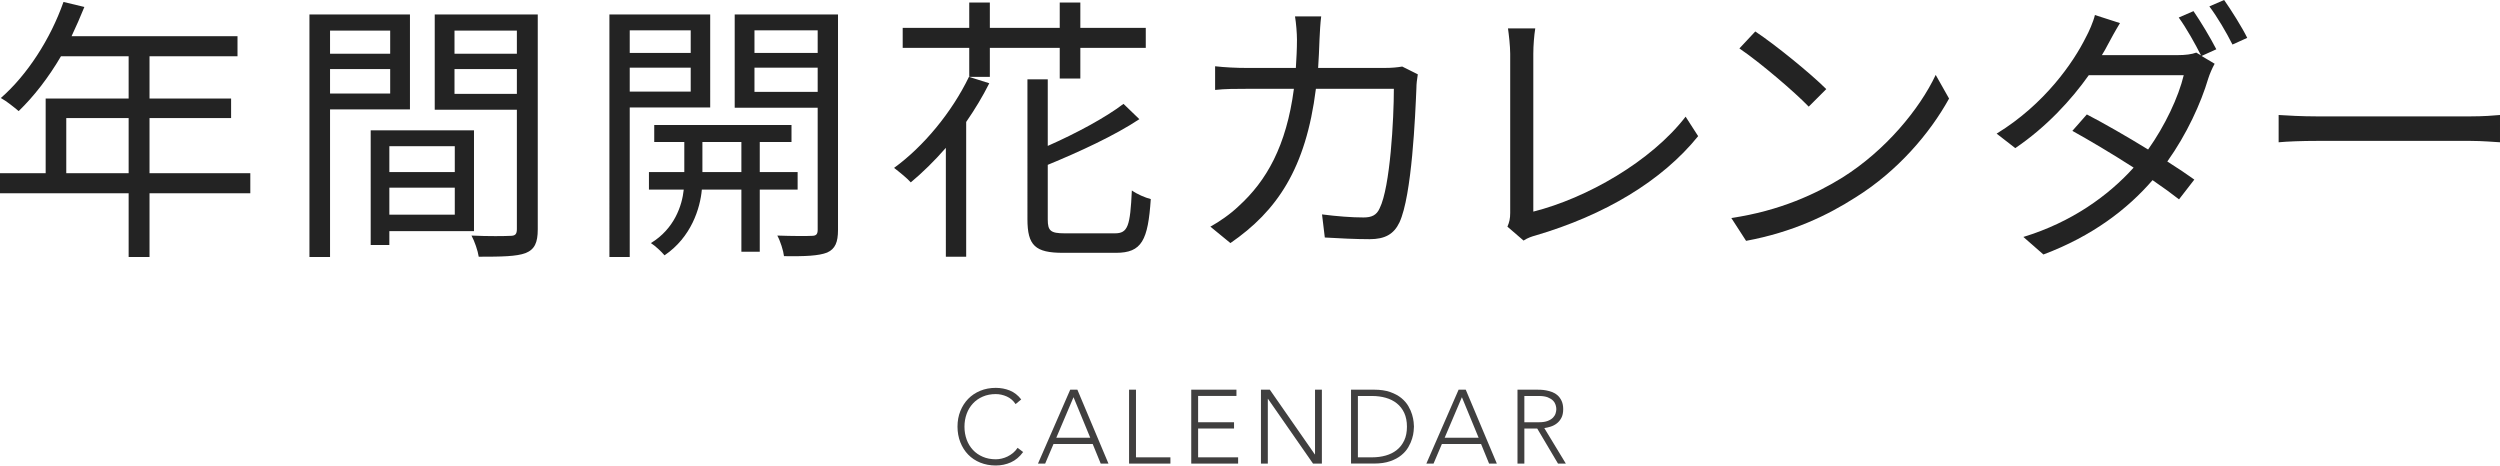
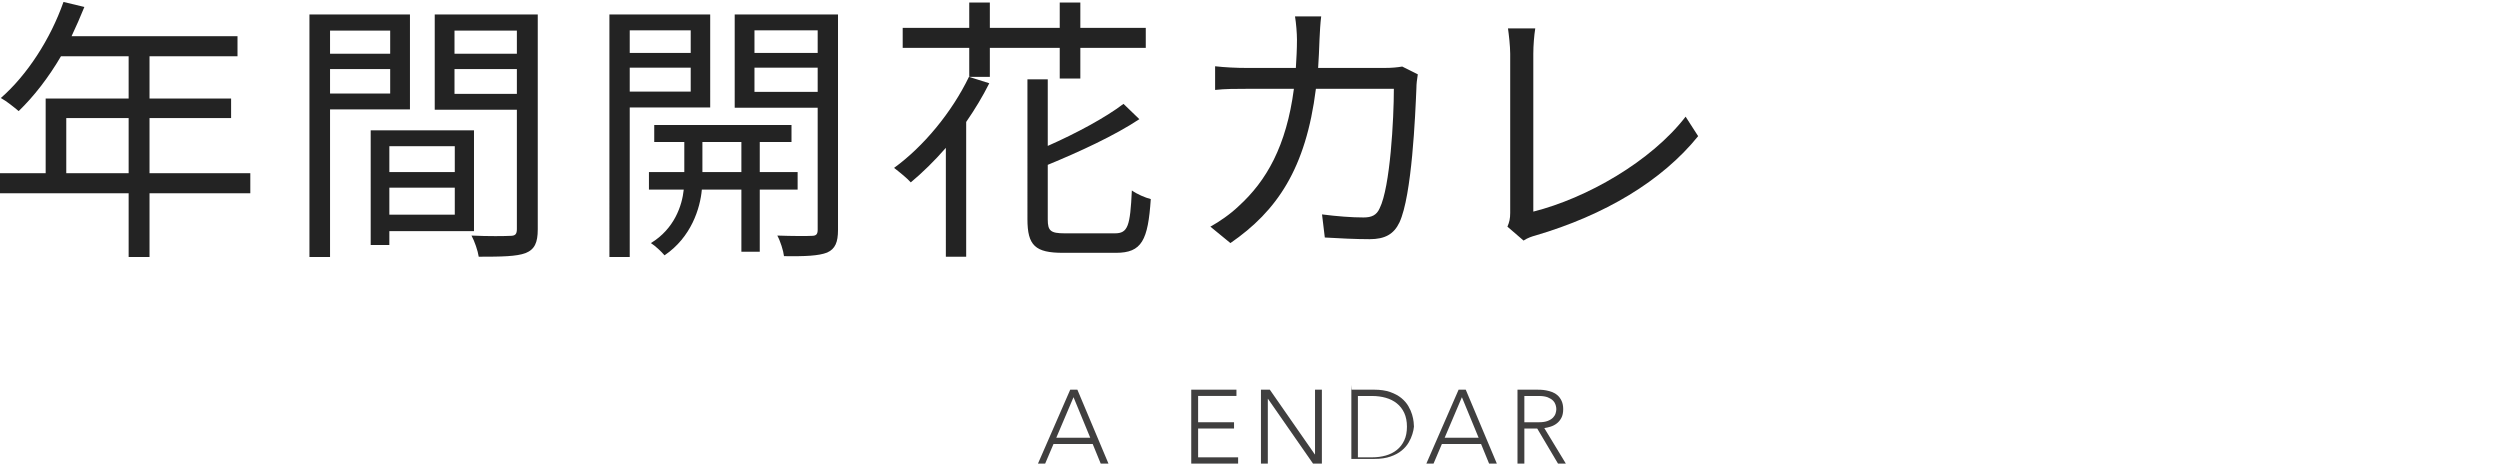
<svg xmlns="http://www.w3.org/2000/svg" viewBox="0 0 538.72 100.31">
  <defs>
    <style>.d{fill:#232323;}.e{fill:#403f3f;}</style>
  </defs>
  <g id="a" />
  <g id="b">
    <g id="c">
      <g>
        <path class="d" d="M53.94,41.64h-21.72v13.74h-4.5v-13.74H0v-4.32H9.84V21.24H27.72V12.12H13.14c-2.7,4.62-5.88,8.7-9.12,11.82-.84-.72-2.7-2.22-3.84-2.82C5.82,16.2,10.86,8.46,13.68,.42l4.5,1.08c-.84,2.1-1.8,4.26-2.76,6.3H51.18v4.32h-18.96v9.12h17.58v4.2h-17.58v11.88h21.72v4.32Zm-26.22-4.32v-11.88H14.28v11.88h13.44Z" />
        <path class="d" d="M71.12,23.58v31.8h-4.44V3.12h21.66V23.58h-17.22Zm0-16.98v4.98h12.96V6.6h-12.96Zm12.96,13.56v-5.28h-12.96v5.28h12.96Zm-.18,29.64v3h-4.02V28.08h22.26v21.72h-18.24Zm0-18.3v5.58h14.1v-5.58h-14.1Zm14.1,14.76v-5.82h-14.1v5.82h14.1Zm17.88,3.18c0,2.82-.66,4.32-2.64,5.1-1.92,.72-5.1,.78-10.08,.78-.18-1.26-.9-3.36-1.56-4.56,3.66,.18,7.32,.12,8.4,.06,1.02,0,1.38-.36,1.38-1.44V23.64h-17.7V3.12h22.2V49.44ZM97.94,6.6v4.98h13.44V6.6h-13.44Zm13.44,13.62v-5.34h-13.44v5.34h13.44Z" />
        <path class="d" d="M135.7,23.16V55.38h-4.38V3.12h21.72V23.16h-17.34Zm0-16.62v4.86h13.14V6.54h-13.14Zm13.14,13.2v-5.16h-13.14v5.16h13.14Zm14.88,21.12v13.38h-3.96v-13.38h-8.52c-.36,4.02-2.28,10.26-8.04,14.16-.66-.78-1.98-2.04-2.94-2.64,5.04-3.06,6.72-8.04,7.08-11.52h-7.5v-3.78h7.62v-6.48h-6.48v-3.66h29.58v3.66h-6.84v6.48h8.16v3.78h-8.16Zm-3.96-3.78v-6.48h-8.4v6.48h8.4Zm20.82,12.48c0,2.64-.6,4.08-2.34,4.86-1.8,.72-4.8,.84-9.3,.78-.12-1.14-.78-3.24-1.44-4.44,3.3,.12,6.54,.12,7.44,.06,.96,0,1.26-.36,1.26-1.32V23.22h-17.88V3.12h22.26V49.56ZM162.58,6.54v4.86h13.62V6.54h-13.62Zm13.62,13.26v-5.22h-13.62v5.22h13.62Z" />
        <path class="d" d="M213.18,17.94c-1.44,2.88-3.12,5.64-4.98,8.34v29.04h-4.38V31.86c-2.46,2.82-5.04,5.34-7.56,7.44-.72-.84-2.58-2.34-3.6-3.12,6.36-4.62,12.42-11.94,16.14-19.62l4.38,1.38Zm.12-7.62v6.24h-4.44v-6.24h-14.34V6h14.34V.54h4.44V6h15.06V.54h4.44V6h14.1v4.32h-14.1v6.6h-4.44v-6.6h-15.06Zm26.94,39.96c2.82,0,3.3-1.56,3.66-9.24,1.08,.78,2.88,1.56,4.08,1.86-.6,8.88-1.92,11.58-7.5,11.58h-11.4c-6,0-7.68-1.56-7.68-7.26V17.1h4.38v14.34c6.12-2.7,12.48-6.12,16.32-9.06l3.42,3.3c-5.34,3.54-12.9,7.02-19.74,9.84v11.76c0,2.46,.6,3,3.66,3h10.8Z" />
        <path class="d" d="M305.52,16.02c-.18,1.02-.3,2.16-.3,2.94-.24,5.76-.96,23.22-3.66,28.98-1.2,2.52-3.12,3.6-6.42,3.6-3.06,0-6.54-.18-9.66-.36l-.6-4.98c3.24,.42,6.42,.66,8.94,.66,1.74,0,2.82-.48,3.48-1.98,2.28-4.56,3.06-19.32,3.06-25.74h-16.8c-2.16,17.22-8.4,26.34-18.42,33.24l-4.32-3.54c1.86-1.02,4.32-2.7,6.12-4.44,5.94-5.4,10.26-12.9,11.88-25.26h-10.08c-2.4,0-4.8,0-6.9,.24v-5.1c2.1,.24,4.56,.36,6.84,.36h10.56c.12-1.92,.24-3.96,.24-6.12,0-1.32-.18-3.54-.42-4.98h5.64c-.18,1.38-.3,3.48-.36,4.92-.06,2.16-.18,4.2-.3,6.18h14.28c1.62,0,2.82-.12,3.84-.3l3.36,1.68Z" />
        <path class="d" d="M324.83,48.84c.42-.96,.6-1.74,.6-2.94V11.58c0-1.62-.3-4.26-.48-5.46h5.88c-.24,1.5-.42,3.72-.42,5.46V45.6c11.46-2.88,25.38-10.8,32.82-20.46l2.7,4.2c-7.8,9.66-20.16,17.04-35.1,21.42-.66,.18-1.62,.48-2.52,1.08l-3.48-3Z" />
-         <path class="d" d="M397.08,38.22c9.24-5.82,16.56-14.7,20.04-22.08l2.88,5.1c-4.14,7.5-11.1,15.66-20.16,21.3-6,3.84-13.56,7.5-23.58,9.36l-3.18-4.92c10.5-1.56,18.3-5.22,24-8.76Zm-3.54-19.02l-3.78,3.78c-3-3.12-10.5-9.54-14.94-12.54l3.42-3.66c4.26,2.82,11.94,9.06,15.3,12.42Z" />
-         <path class="d" d="M472.67,2.4c1.5,2.16,3.66,5.76,4.92,8.22l-3.18,1.44,2.82,1.68c-.48,.84-1.08,2.22-1.38,3.18-1.56,5.28-4.62,12-8.82,17.88,2.28,1.44,4.32,2.82,5.82,3.9l-3.3,4.26c-1.44-1.14-3.42-2.58-5.7-4.14-5.4,6.24-12.96,12.06-23.52,16.02l-4.32-3.78c10.44-3.18,18.36-8.94,23.76-14.94-4.74-3.06-9.84-6.06-13.2-7.92l3.12-3.54c3.48,1.8,8.52,4.68,13.2,7.56,3.66-5.16,6.54-11.28,7.68-16.02h-20.46c-3.78,5.34-9.12,11.16-15.84,15.72l-4.02-3.12c10.38-6.36,16.56-15.36,19.26-20.82,.6-1.08,1.56-3.24,1.92-4.74l5.4,1.74c-.96,1.56-2.04,3.54-2.64,4.68-.36,.72-.78,1.44-1.26,2.22h16.38c1.62,0,3-.18,3.96-.54l1.02,.6c-1.2-2.4-3.18-5.94-4.8-8.16l3.18-1.38Zm6.6-2.4c1.56,2.22,3.9,5.94,4.98,8.16l-3.18,1.44c-1.32-2.64-3.3-6-4.98-8.22l3.18-1.38Z" />
-         <path class="d" d="M491.02,24.78c1.8,.12,4.98,.3,8.34,.3h32.88c3,0,5.16-.18,6.48-.3v5.88c-1.2-.06-3.72-.3-6.42-.3h-32.94c-3.3,0-6.48,.12-8.34,.3v-5.88Z" />
      </g>
      <g>
-         <path class="e" d="M220.48,97.4c-.76,1.04-1.65,1.78-2.65,2.23-1.01,.45-2.09,.68-3.26,.68s-2.33-.21-3.34-.62c-1.01-.41-1.88-.99-2.6-1.73-.72-.74-1.28-1.63-1.69-2.66-.4-1.03-.61-2.15-.61-3.36s.2-2.33,.61-3.35c.41-1.02,.97-1.9,1.69-2.64,.72-.74,1.59-1.32,2.6-1.74,1.01-.42,2.13-.63,3.34-.63,1.08,0,2.09,.19,3.03,.57s1.76,1.02,2.46,1.92l-1.21,1.01c-.5-.75-1.13-1.3-1.9-1.64-.77-.34-1.56-.52-2.37-.52-1.03,0-1.97,.18-2.8,.54-.83,.36-1.54,.85-2.13,1.49-.58,.63-1.04,1.37-1.35,2.23s-.47,1.78-.47,2.77,.16,1.91,.47,2.77,.77,1.6,1.35,2.23c.58,.63,1.29,1.12,2.13,1.48,.83,.36,1.77,.54,2.8,.54,.41,0,.82-.05,1.26-.15,.43-.1,.86-.25,1.27-.45s.81-.46,1.18-.76c.37-.31,.7-.68,.99-1.11l1.21,.92Z" />
        <path class="e" d="M230.63,83.97h1.53l6.7,15.93h-1.67l-1.73-4.23h-8.44l-1.8,4.23h-1.55l6.95-15.93Zm.7,1.62l-3.71,8.73h7.31l-3.6-8.73Z" />
-         <path class="e" d="M243.31,83.97h1.48v14.58h7.42v1.35h-8.91v-15.93Z" />
        <path class="e" d="M256.7,83.97h9.74v1.35h-8.26v5.67h7.74v1.35h-7.74v6.21h8.62v1.35h-10.1v-15.93Z" />
        <path class="e" d="M271.72,83.97h1.91l9.7,13.95h.04v-13.95h1.48v15.93h-1.91l-9.7-13.95h-.04v13.95h-1.48v-15.93Z" />
-         <path class="e" d="M291.13,83.97h4.93c1.38,0,2.55,.17,3.51,.51,.96,.34,1.76,.77,2.4,1.29,.64,.53,1.14,1.11,1.51,1.74,.37,.64,.64,1.25,.81,1.83,.17,.58,.28,1.11,.33,1.59,.04,.47,.07,.81,.07,1s-.02,.53-.07,1c-.04,.47-.15,1-.33,1.59-.17,.58-.44,1.2-.81,1.83-.37,.64-.87,1.22-1.51,1.74-.64,.53-1.44,.96-2.4,1.29-.96,.34-2.13,.51-3.51,.51h-4.93v-15.93Zm1.48,14.58h3.06c1.05,0,2.03-.13,2.95-.39,.91-.26,1.71-.66,2.38-1.2,.68-.54,1.21-1.23,1.6-2.06,.39-.83,.58-1.82,.58-2.96s-.2-2.13-.58-2.96c-.39-.83-.92-1.52-1.6-2.06-.67-.54-1.47-.94-2.38-1.2-.92-.26-1.9-.39-2.95-.39h-3.06v13.23Z" />
+         <path class="e" d="M291.13,83.97h4.93c1.38,0,2.55,.17,3.51,.51,.96,.34,1.76,.77,2.4,1.29,.64,.53,1.14,1.11,1.51,1.74,.37,.64,.64,1.25,.81,1.83,.17,.58,.28,1.11,.33,1.59,.04,.47,.07,.81,.07,1c-.04,.47-.15,1-.33,1.59-.17,.58-.44,1.2-.81,1.83-.37,.64-.87,1.22-1.51,1.74-.64,.53-1.44,.96-2.4,1.29-.96,.34-2.13,.51-3.51,.51h-4.93v-15.93Zm1.48,14.58h3.06c1.05,0,2.03-.13,2.95-.39,.91-.26,1.71-.66,2.38-1.2,.68-.54,1.21-1.23,1.6-2.06,.39-.83,.58-1.82,.58-2.96s-.2-2.13-.58-2.96c-.39-.83-.92-1.52-1.6-2.06-.67-.54-1.47-.94-2.38-1.2-.92-.26-1.9-.39-2.95-.39h-3.06v13.23Z" />
        <path class="e" d="M314.32,83.97h1.53l6.7,15.93h-1.67l-1.73-4.23h-8.44l-1.8,4.23h-1.55l6.95-15.93Zm.7,1.62l-3.71,8.73h7.31l-3.6-8.73Z" />
        <path class="e" d="M327,83.97h4.19c.21,0,.49,0,.85,.02,.36,.02,.75,.06,1.17,.14,.42,.08,.85,.2,1.28,.36,.44,.17,.83,.41,1.17,.72,.34,.31,.63,.71,.85,1.19,.22,.48,.34,1.07,.34,1.75,0,.77-.13,1.4-.39,1.89-.26,.49-.59,.9-.99,1.2-.4,.31-.84,.54-1.32,.69-.48,.15-.94,.26-1.37,.32l4.64,7.65h-1.69l-4.48-7.56h-2.77v7.56h-1.48v-15.93Zm1.48,7.02h3.15c.78,0,1.41-.1,1.9-.29,.49-.19,.87-.44,1.14-.72,.27-.28,.45-.59,.55-.92,.1-.33,.15-.63,.15-.9s-.05-.57-.15-.9c-.1-.33-.28-.64-.55-.92s-.65-.52-1.14-.72c-.49-.19-1.12-.29-1.9-.29h-3.15v5.67Z" />
      </g>
    </g>
  </g>
</svg>